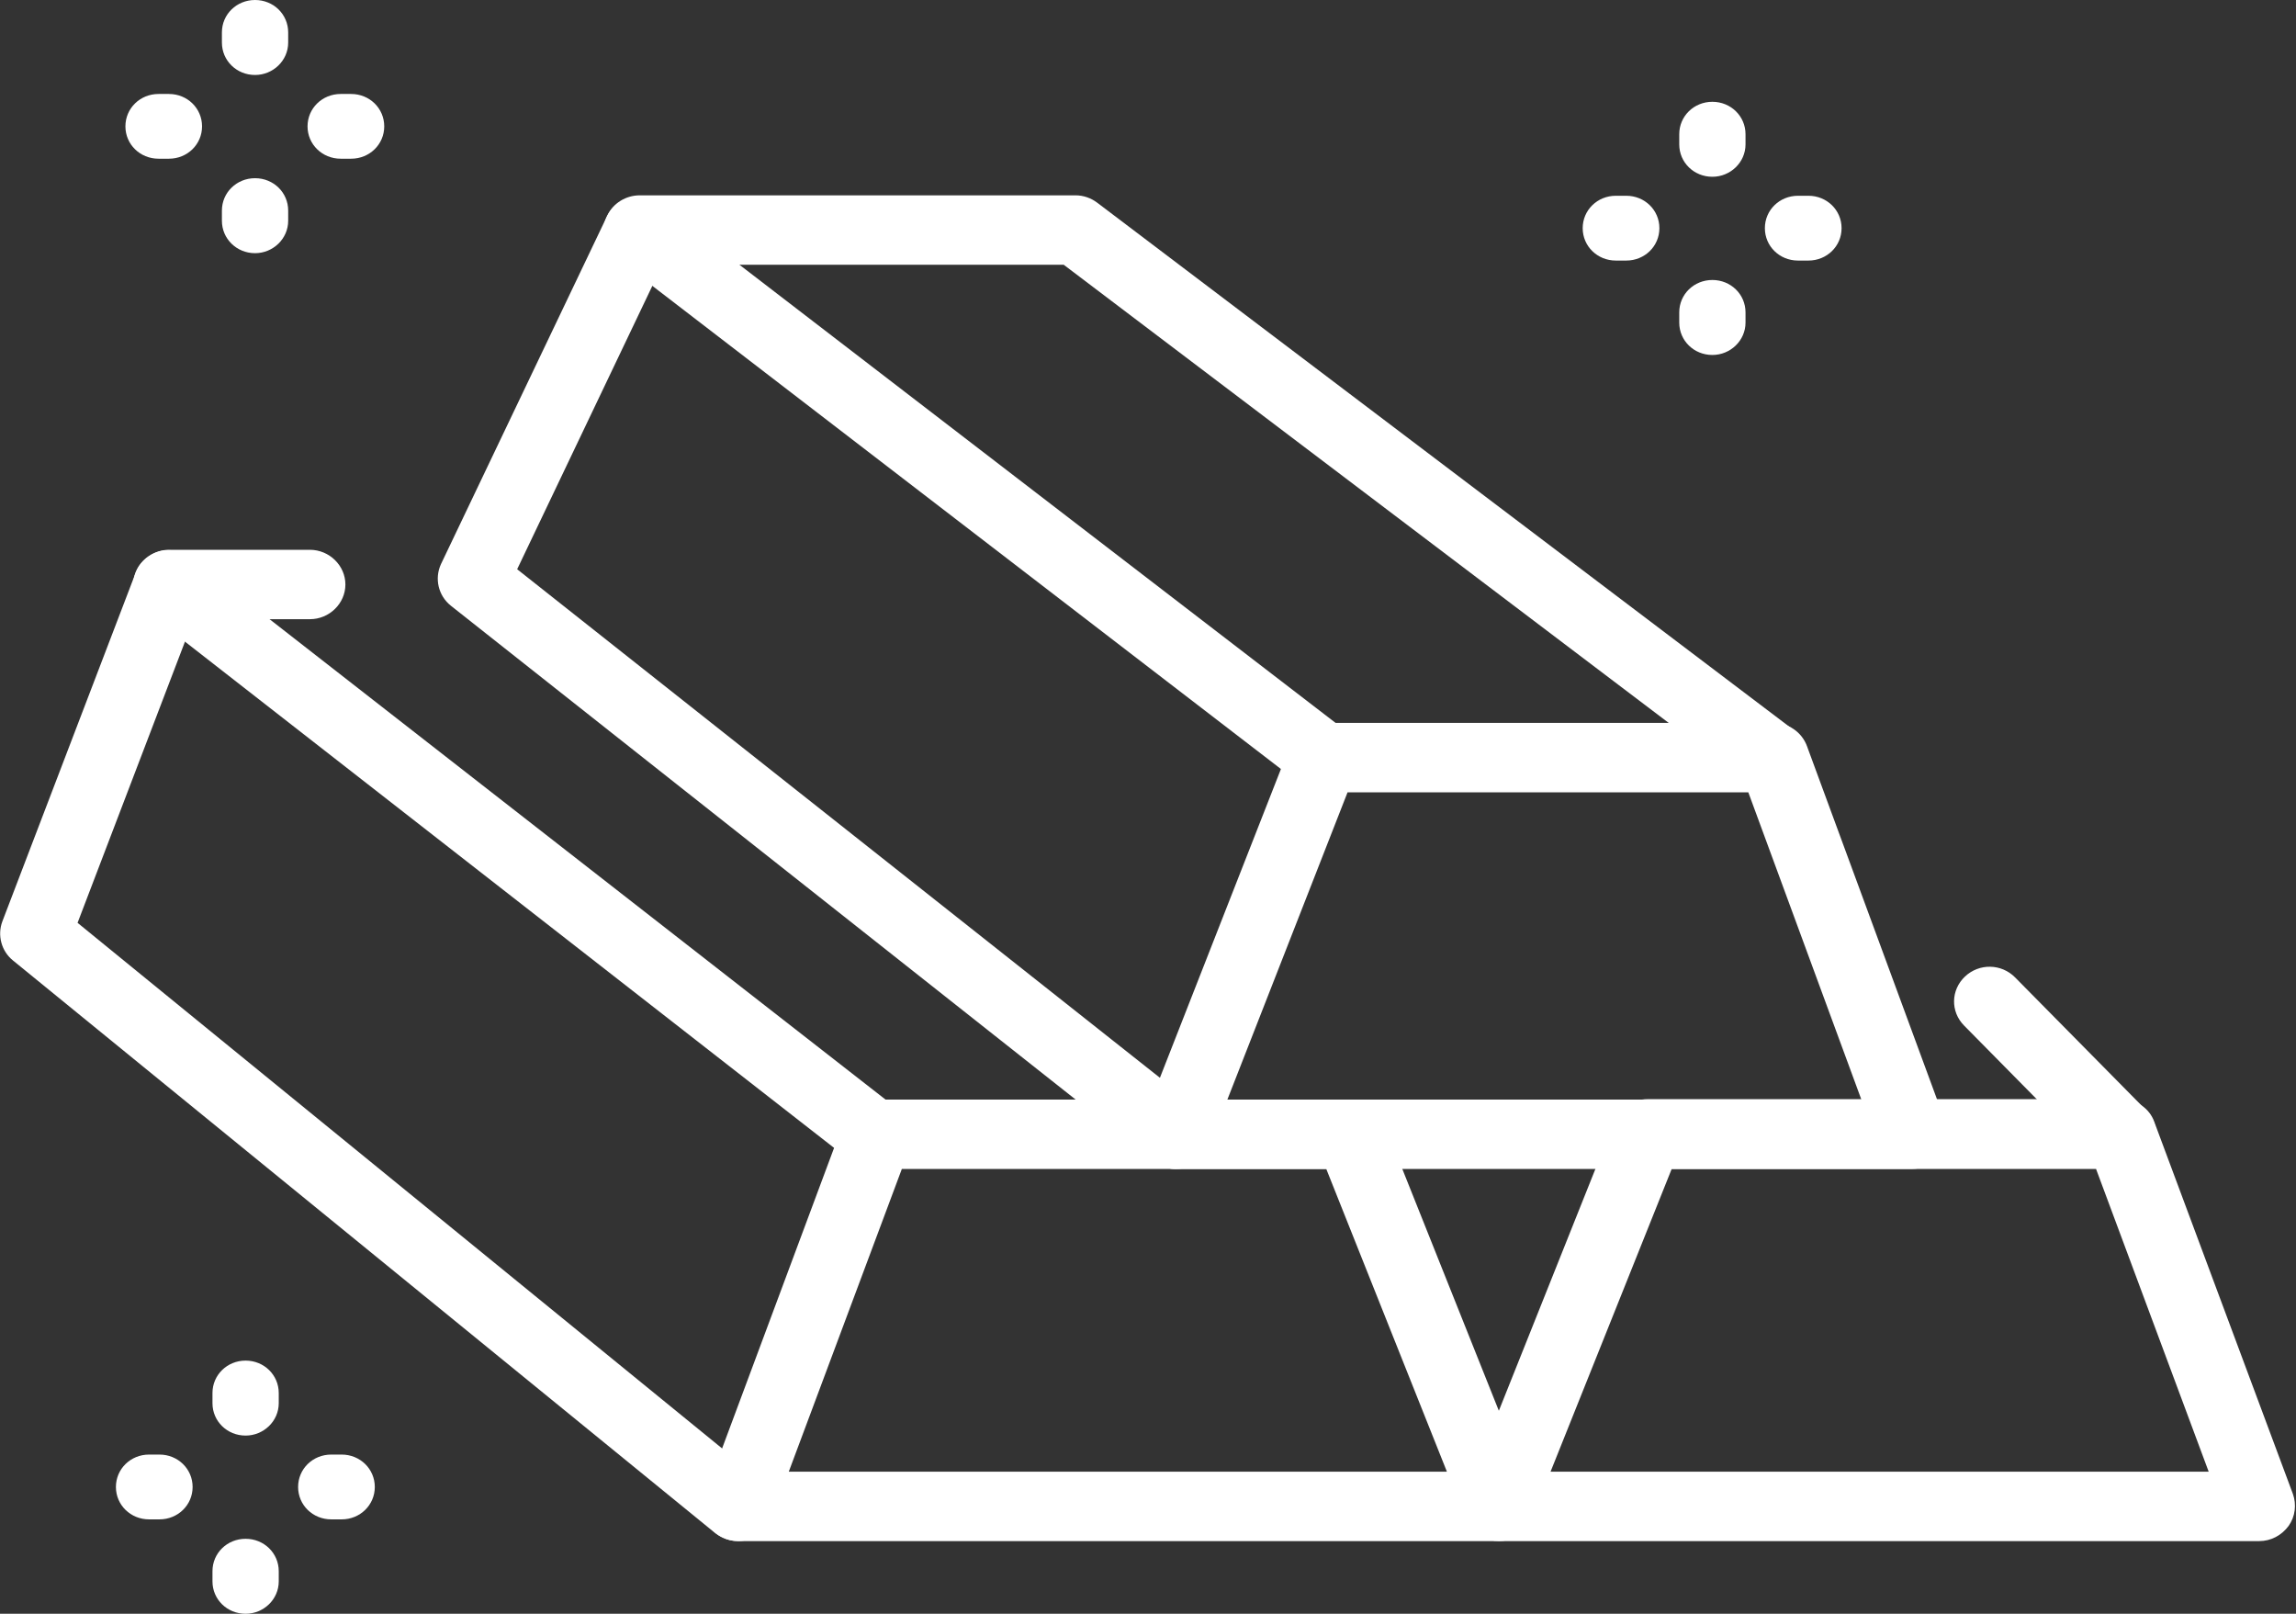
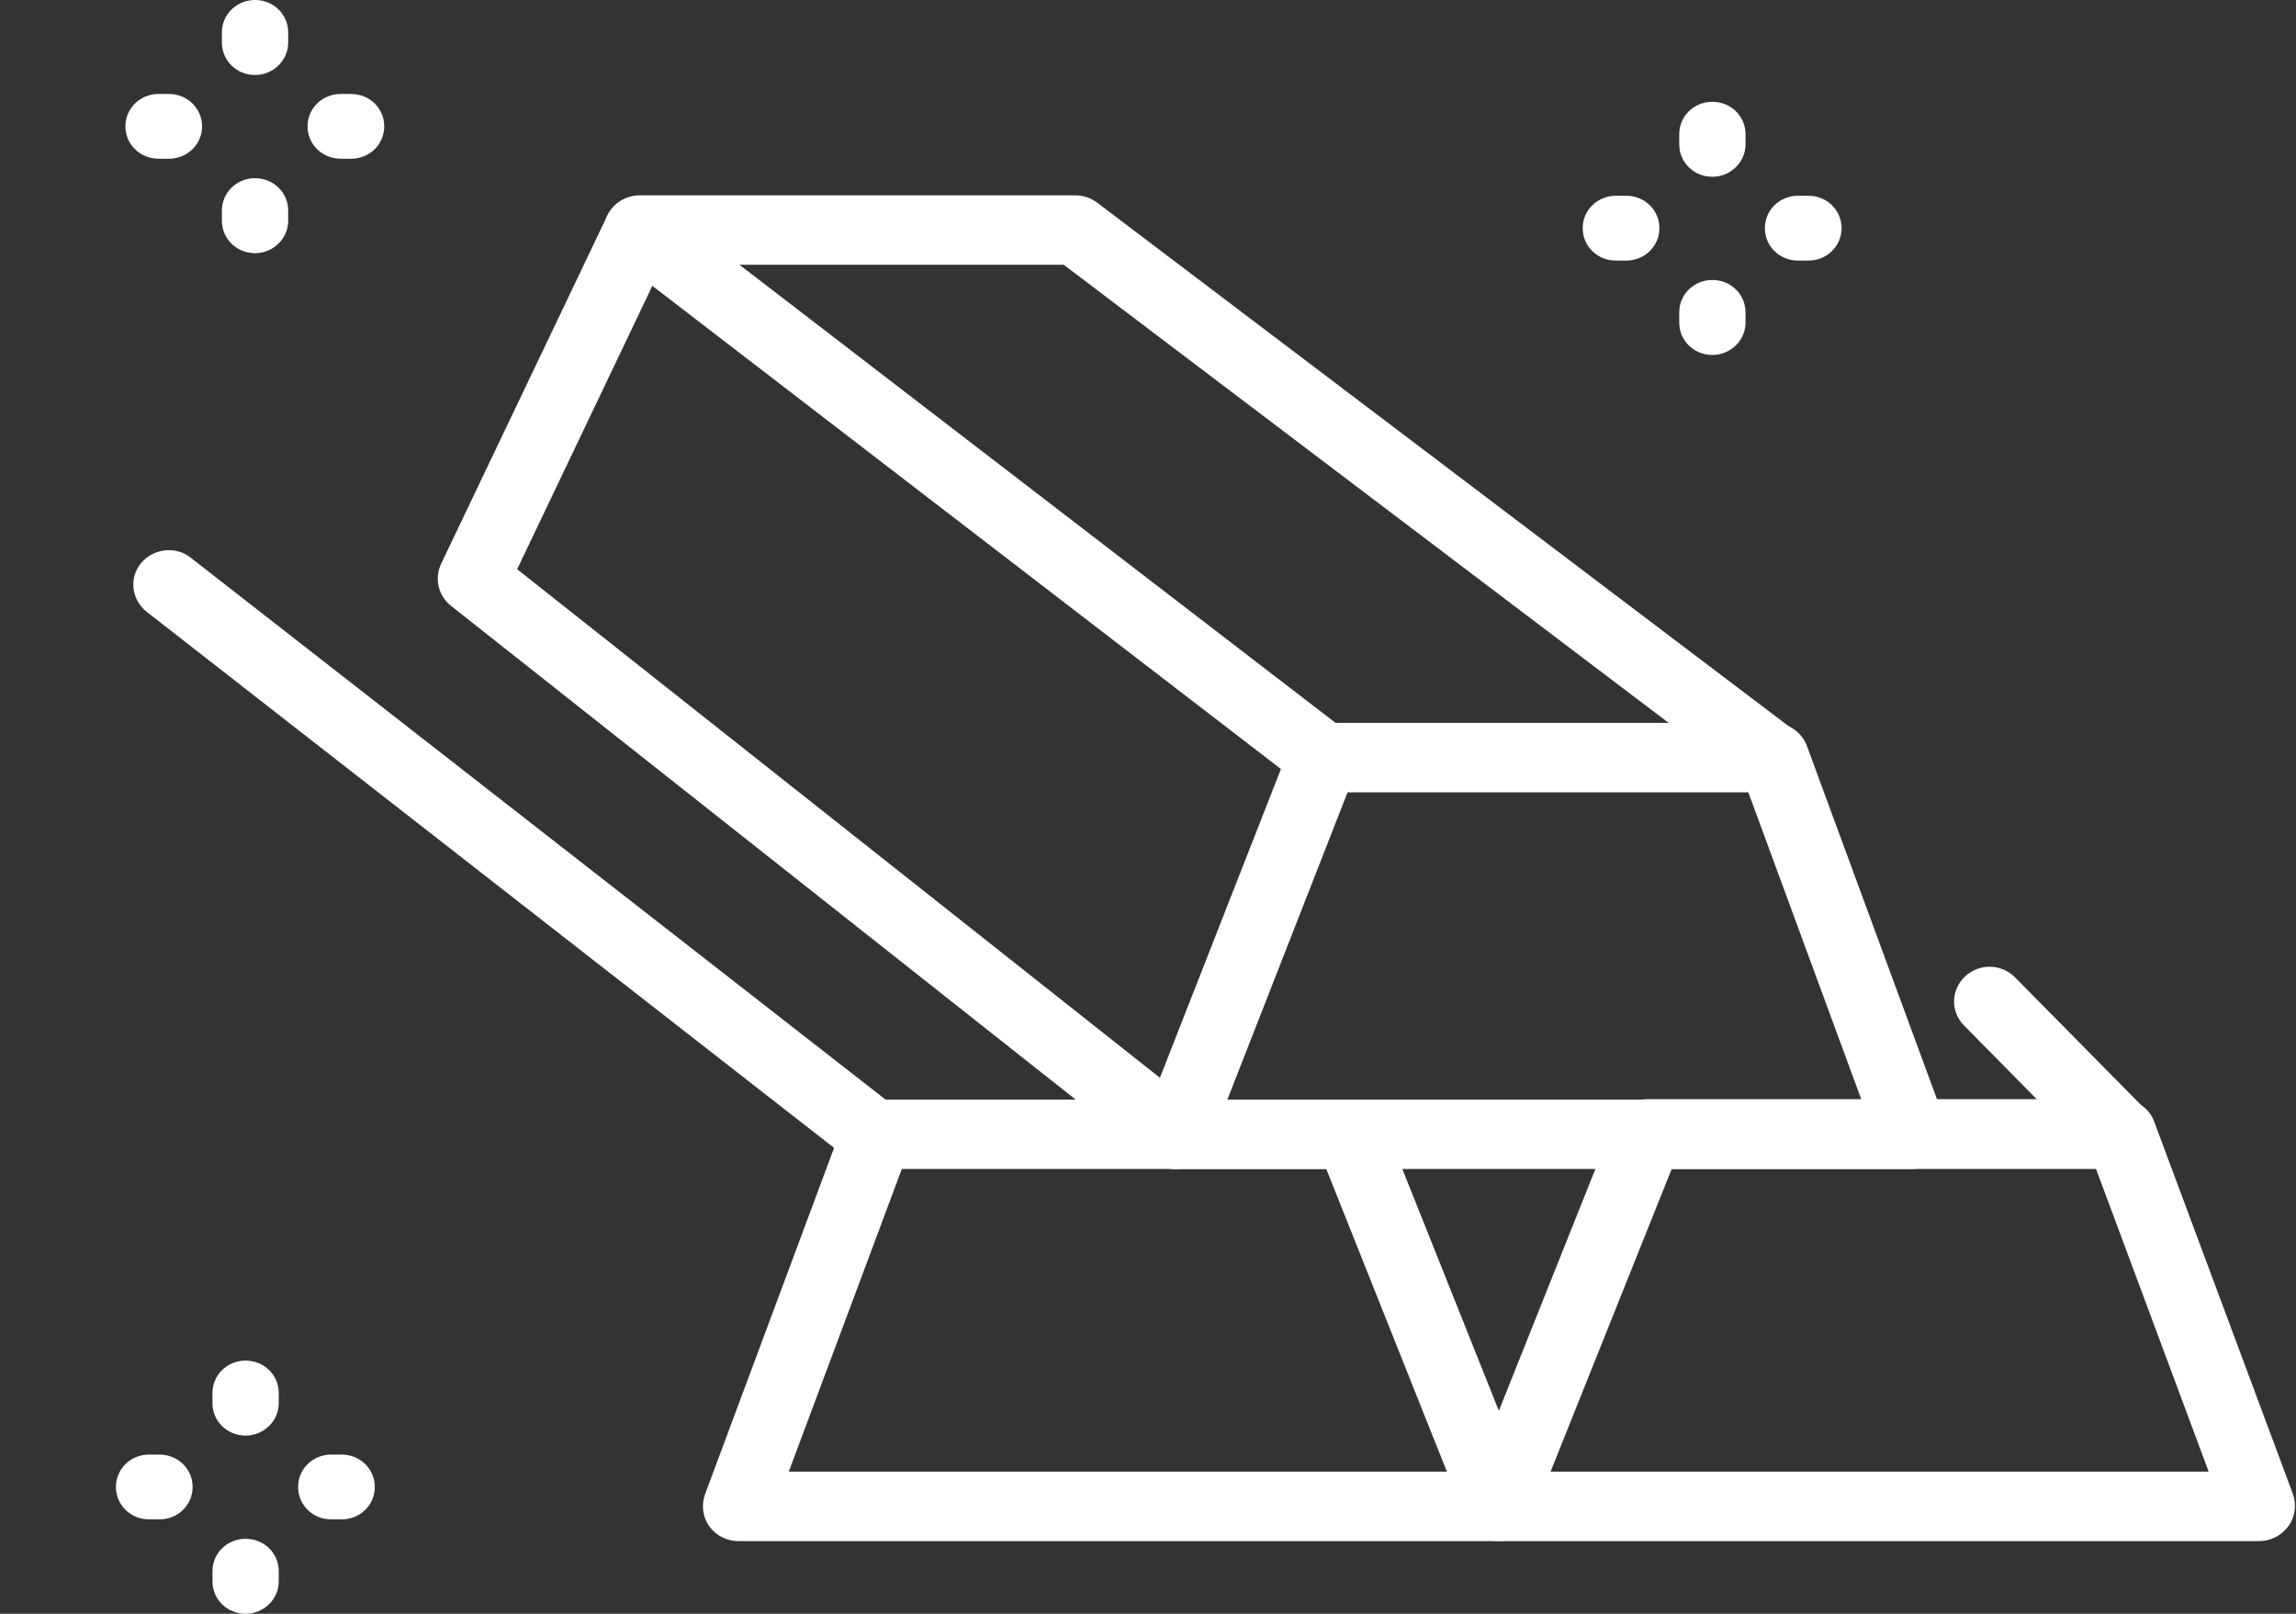
<svg xmlns="http://www.w3.org/2000/svg" width="37" height="26" viewBox="0 0 37 26" fill="none">
  <rect x="0" y="0" width="37" height="26" fill="#333333" stroke="none" />
  <g clip-path="url(#clip0_26_527)">
    <path d="M30.805 18.834H18.948C18.757 18.834 18.582 18.745 18.475 18.588C18.368 18.439 18.346 18.245 18.414 18.074L20.793 12.005C20.877 11.788 21.09 11.647 21.327 11.647H28.578C28.822 11.647 29.036 11.796 29.119 12.02L31.354 18.089C31.415 18.26 31.392 18.454 31.285 18.603C31.171 18.745 30.995 18.834 30.805 18.834ZM19.779 17.716H29.996L28.174 12.765H21.716L19.779 17.716Z" fill="white" />
    <path d="M18.948 18.834C18.818 18.834 18.696 18.797 18.59 18.708L7.267 9.76C7.061 9.596 7 9.32 7.106 9.089L9.79 3.467C9.882 3.273 10.088 3.147 10.309 3.147H17.331C17.461 3.147 17.583 3.191 17.682 3.266L28.921 11.773C29.173 11.96 29.219 12.31 29.02 12.556C28.83 12.802 28.471 12.847 28.22 12.653L17.141 4.265H10.675L8.334 9.171L19.306 17.85C19.55 18.044 19.588 18.395 19.39 18.633C19.276 18.767 19.116 18.834 18.948 18.834Z" fill="white" />
    <path d="M21.327 12.765C21.205 12.765 21.075 12.728 20.976 12.646L9.943 4.168C9.691 3.974 9.653 3.624 9.844 3.385C10.042 3.139 10.4 3.102 10.644 3.288L21.678 11.766C21.929 11.96 21.967 12.31 21.777 12.549C21.662 12.691 21.495 12.765 21.327 12.765Z" fill="white" />
    <path d="M24.156 24.829H11.895C11.712 24.829 11.537 24.74 11.43 24.591C11.323 24.442 11.3 24.248 11.361 24.076L13.595 18.081C13.679 17.858 13.893 17.716 14.129 17.716H21.761C21.998 17.716 22.211 17.858 22.295 18.074L24.689 24.069C24.758 24.24 24.735 24.434 24.628 24.591C24.514 24.74 24.339 24.829 24.156 24.829ZM12.711 23.711H23.317L21.373 18.834H14.533L12.711 23.711Z" fill="white" />
-     <path d="M11.895 24.829C11.765 24.829 11.636 24.785 11.529 24.703L0.206 15.472C0.023 15.323 -0.046 15.069 0.038 14.845L2.188 9.223C2.272 9.007 2.486 8.858 2.722 8.858H4.994C5.307 8.858 5.566 9.112 5.566 9.417C5.566 9.723 5.307 9.976 4.994 9.976H3.119L1.25 14.868L12.261 23.845C12.505 24.046 12.535 24.397 12.337 24.636C12.223 24.762 12.055 24.829 11.895 24.829Z" fill="white" />
    <path d="M14.083 18.834C13.961 18.834 13.832 18.797 13.725 18.715L2.364 9.857C2.12 9.663 2.074 9.313 2.272 9.074C2.47 8.836 2.829 8.791 3.073 8.985L14.434 17.843C14.678 18.037 14.724 18.387 14.525 18.626C14.419 18.76 14.251 18.834 14.083 18.834Z" fill="white" />
    <path d="M36.409 24.829H24.156C23.965 24.829 23.79 24.74 23.683 24.583C23.576 24.434 23.553 24.24 23.622 24.061L26.016 18.067C26.1 17.85 26.314 17.709 26.55 17.709H34.182C34.426 17.709 34.64 17.858 34.716 18.074L36.95 24.069C37.011 24.24 36.988 24.434 36.882 24.583C36.767 24.74 36.592 24.829 36.409 24.829ZM24.987 23.711H35.593L33.778 18.834H26.939L24.987 23.711Z" fill="white" />
    <path d="M34.175 18.834C34.022 18.834 33.877 18.775 33.763 18.663L31.651 16.523C31.43 16.299 31.437 15.949 31.666 15.733C31.895 15.517 32.253 15.524 32.474 15.748L34.587 17.888C34.808 18.111 34.8 18.462 34.571 18.678C34.465 18.782 34.32 18.834 34.175 18.834Z" fill="white" />
    <path d="M27.595 2.848C27.297 2.848 27.061 2.617 27.061 2.326V2.162C27.061 1.872 27.297 1.64 27.595 1.64C27.892 1.64 28.129 1.872 28.129 2.162V2.326C28.129 2.617 27.885 2.848 27.595 2.848Z" fill="white" />
    <path d="M27.595 5.719C27.297 5.719 27.061 5.488 27.061 5.197V5.033C27.061 4.742 27.297 4.511 27.595 4.511C27.892 4.511 28.129 4.742 28.129 5.033V5.197C28.129 5.488 27.885 5.719 27.595 5.719Z" fill="white" />
    <path d="M26.207 4.198H26.039C25.742 4.198 25.505 3.967 25.505 3.676C25.505 3.385 25.742 3.154 26.039 3.154H26.207C26.505 3.154 26.741 3.385 26.741 3.676C26.741 3.967 26.505 4.198 26.207 4.198Z" fill="white" />
    <path d="M29.143 4.198H28.975C28.677 4.198 28.441 3.967 28.441 3.676C28.441 3.385 28.677 3.154 28.975 3.154H29.143C29.44 3.154 29.677 3.385 29.677 3.676C29.677 3.967 29.44 4.198 29.143 4.198Z" fill="white" />
    <path d="M3.958 23.129C3.66 23.129 3.424 22.898 3.424 22.607V22.443C3.424 22.153 3.66 21.921 3.958 21.921C4.255 21.921 4.492 22.153 4.492 22.443V22.607C4.492 22.898 4.247 23.129 3.958 23.129Z" fill="white" />
    <path d="M3.958 26C3.66 26 3.424 25.769 3.424 25.478V25.314C3.424 25.023 3.66 24.792 3.958 24.792C4.255 24.792 4.492 25.023 4.492 25.314V25.478C4.492 25.769 4.247 26 3.958 26Z" fill="white" />
    <path d="M2.57 24.479H2.402C2.105 24.479 1.868 24.248 1.868 23.957C1.868 23.666 2.105 23.435 2.402 23.435H2.57C2.867 23.435 3.104 23.666 3.104 23.957C3.104 24.248 2.867 24.479 2.57 24.479Z" fill="white" />
    <path d="M5.506 24.479H5.338C5.04 24.479 4.804 24.248 4.804 23.957C4.804 23.666 5.04 23.435 5.338 23.435H5.506C5.803 23.435 6.04 23.666 6.04 23.957C6.04 24.248 5.803 24.479 5.506 24.479Z" fill="white" />
    <path d="M4.11 1.208C3.813 1.208 3.576 0.977 3.576 0.686V0.522C3.576 0.231 3.813 0 4.11 0C4.408 0 4.644 0.231 4.644 0.522V0.686C4.644 0.977 4.4 1.208 4.11 1.208Z" fill="white" />
    <path d="M4.11 4.079C3.813 4.079 3.576 3.847 3.576 3.557V3.393C3.576 3.102 3.813 2.871 4.11 2.871C4.408 2.871 4.644 3.102 4.644 3.393V3.557C4.644 3.847 4.4 4.079 4.11 4.079Z" fill="white" />
    <path d="M2.722 2.557H2.555C2.257 2.557 2.021 2.326 2.021 2.036C2.021 1.745 2.257 1.514 2.555 1.514H2.722C3.02 1.514 3.256 1.745 3.256 2.036C3.256 2.326 3.02 2.557 2.722 2.557Z" fill="white" />
    <path d="M5.658 2.557H5.49C5.193 2.557 4.956 2.326 4.956 2.036C4.956 1.745 5.193 1.514 5.49 1.514H5.658C5.956 1.514 6.192 1.745 6.192 2.036C6.192 2.326 5.956 2.557 5.658 2.557Z" fill="white" />
  </g>
  <defs>
    <clipPath id="clip0_26_527">
      <rect width="36.981" height="26" fill="white" />
    </clipPath>
  </defs>
</svg>